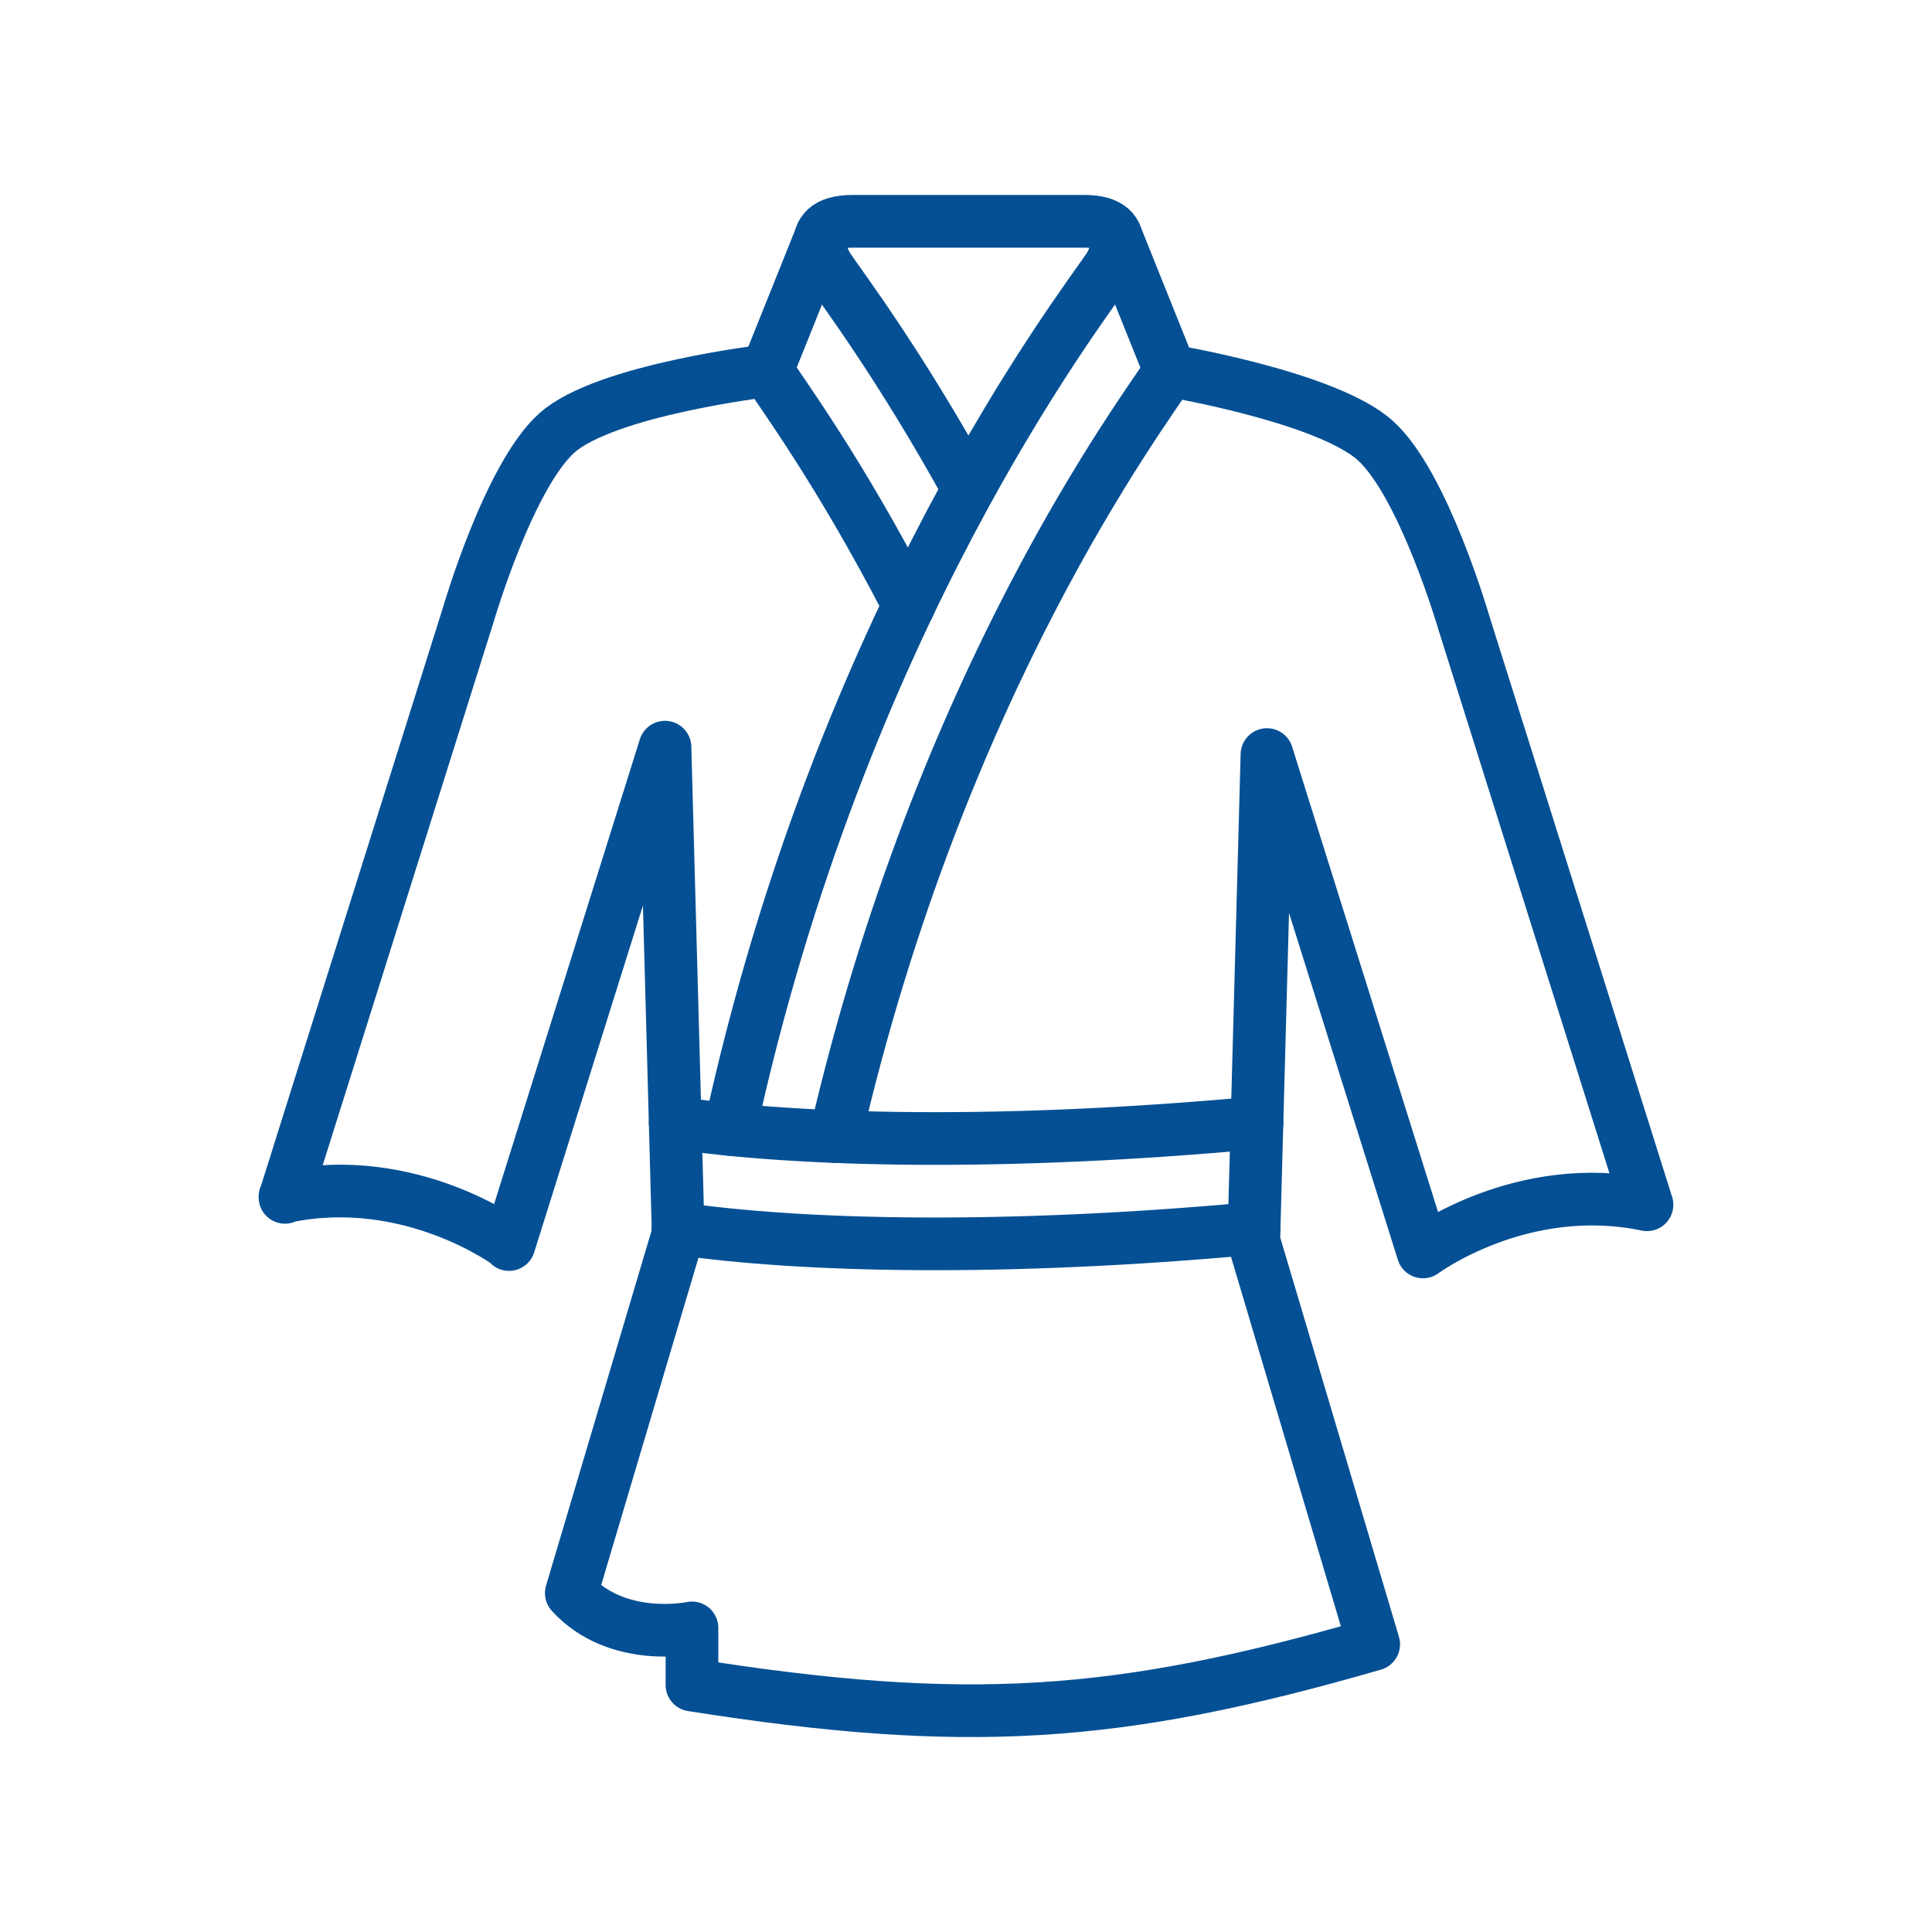
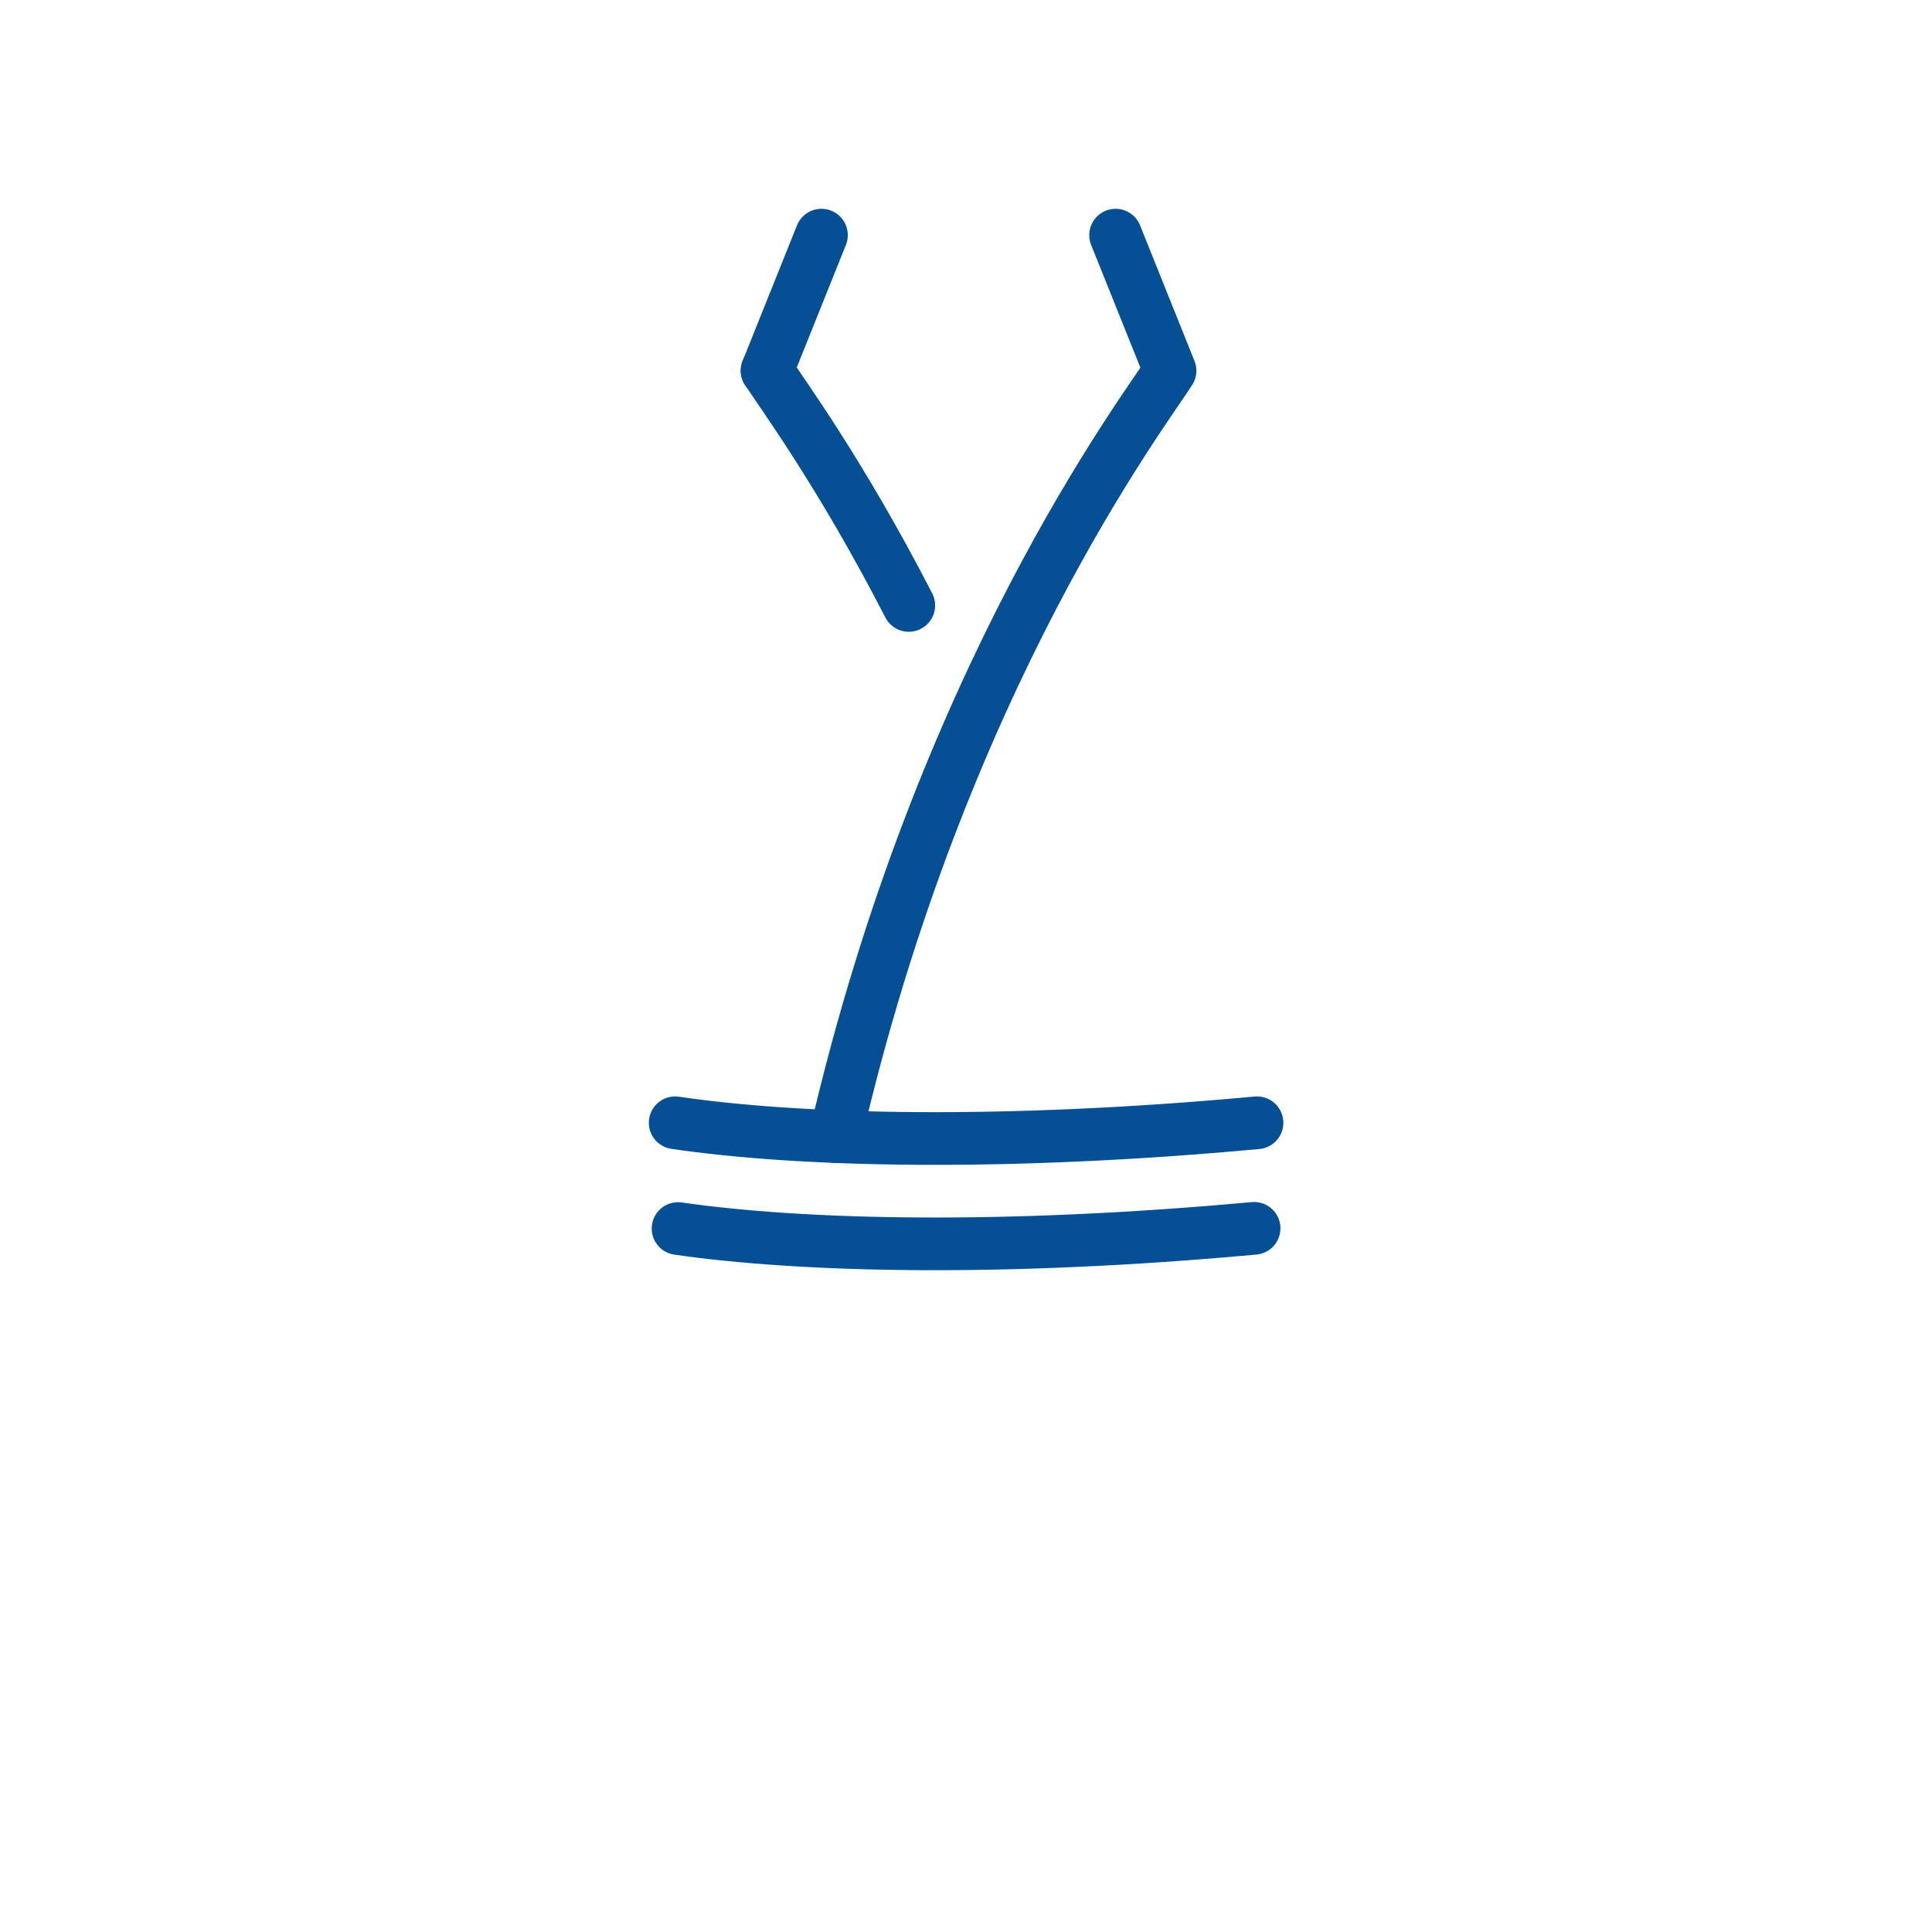
<svg xmlns="http://www.w3.org/2000/svg" width="55" height="55" viewBox="0 0 55 55" fill="none">
-   <path d="M21.837 10.553C21.837 10.553 17.221 11.093 15.849 12.329C14.475 13.565 13.331 17.502 13.331 17.502L8.114 34.083L8.113 34.086V34.063V34.067C11.684 33.32 14.491 35.41 14.491 35.41V35.429L18.931 21.27L19.307 35.114L16.264 45.353C17.578 46.795 19.699 46.343 19.699 46.343V47.969C27.481 49.195 31.794 48.927 39.106 46.81L35.692 35.326L36.068 21.481L40.509 35.64C40.509 35.64 43.316 33.55 46.886 34.297L46.885 34.295L41.668 17.712C41.668 17.712 40.524 13.775 39.151 12.54C37.778 11.304 33.307 10.553 33.307 10.553" stroke="#055094" stroke-width="1.5" stroke-linecap="round" stroke-linejoin="round" />
-   <path d="M27.569 13.924C25.599 10.344 23.956 8.187 23.57 7.611C23.57 7.611 22.732 6.3 24.271 6.3H30.868C32.409 6.3 31.569 7.612 31.569 7.612C30.729 8.862 23.956 17.578 20.781 32.154" stroke="#055094" stroke-width="1.5" stroke-linecap="round" stroke-linejoin="round" />
  <path d="M23.781 32.357C26.799 19.317 32.549 11.747 33.308 10.554L31.759 6.694M25.871 17.235C23.912 13.427 22.224 11.158 21.838 10.548" stroke="#055094" stroke-width="1.5" stroke-linecap="round" stroke-linejoin="round" />
  <path d="M35.784 31.963C28.539 32.632 22.746 32.484 19.221 31.963M35.701 34.968C28.546 35.625 22.824 35.484 19.303 34.974M21.837 10.553L23.385 6.694" stroke="#055094" stroke-width="1.5" stroke-linecap="round" stroke-linejoin="round" />
</svg>